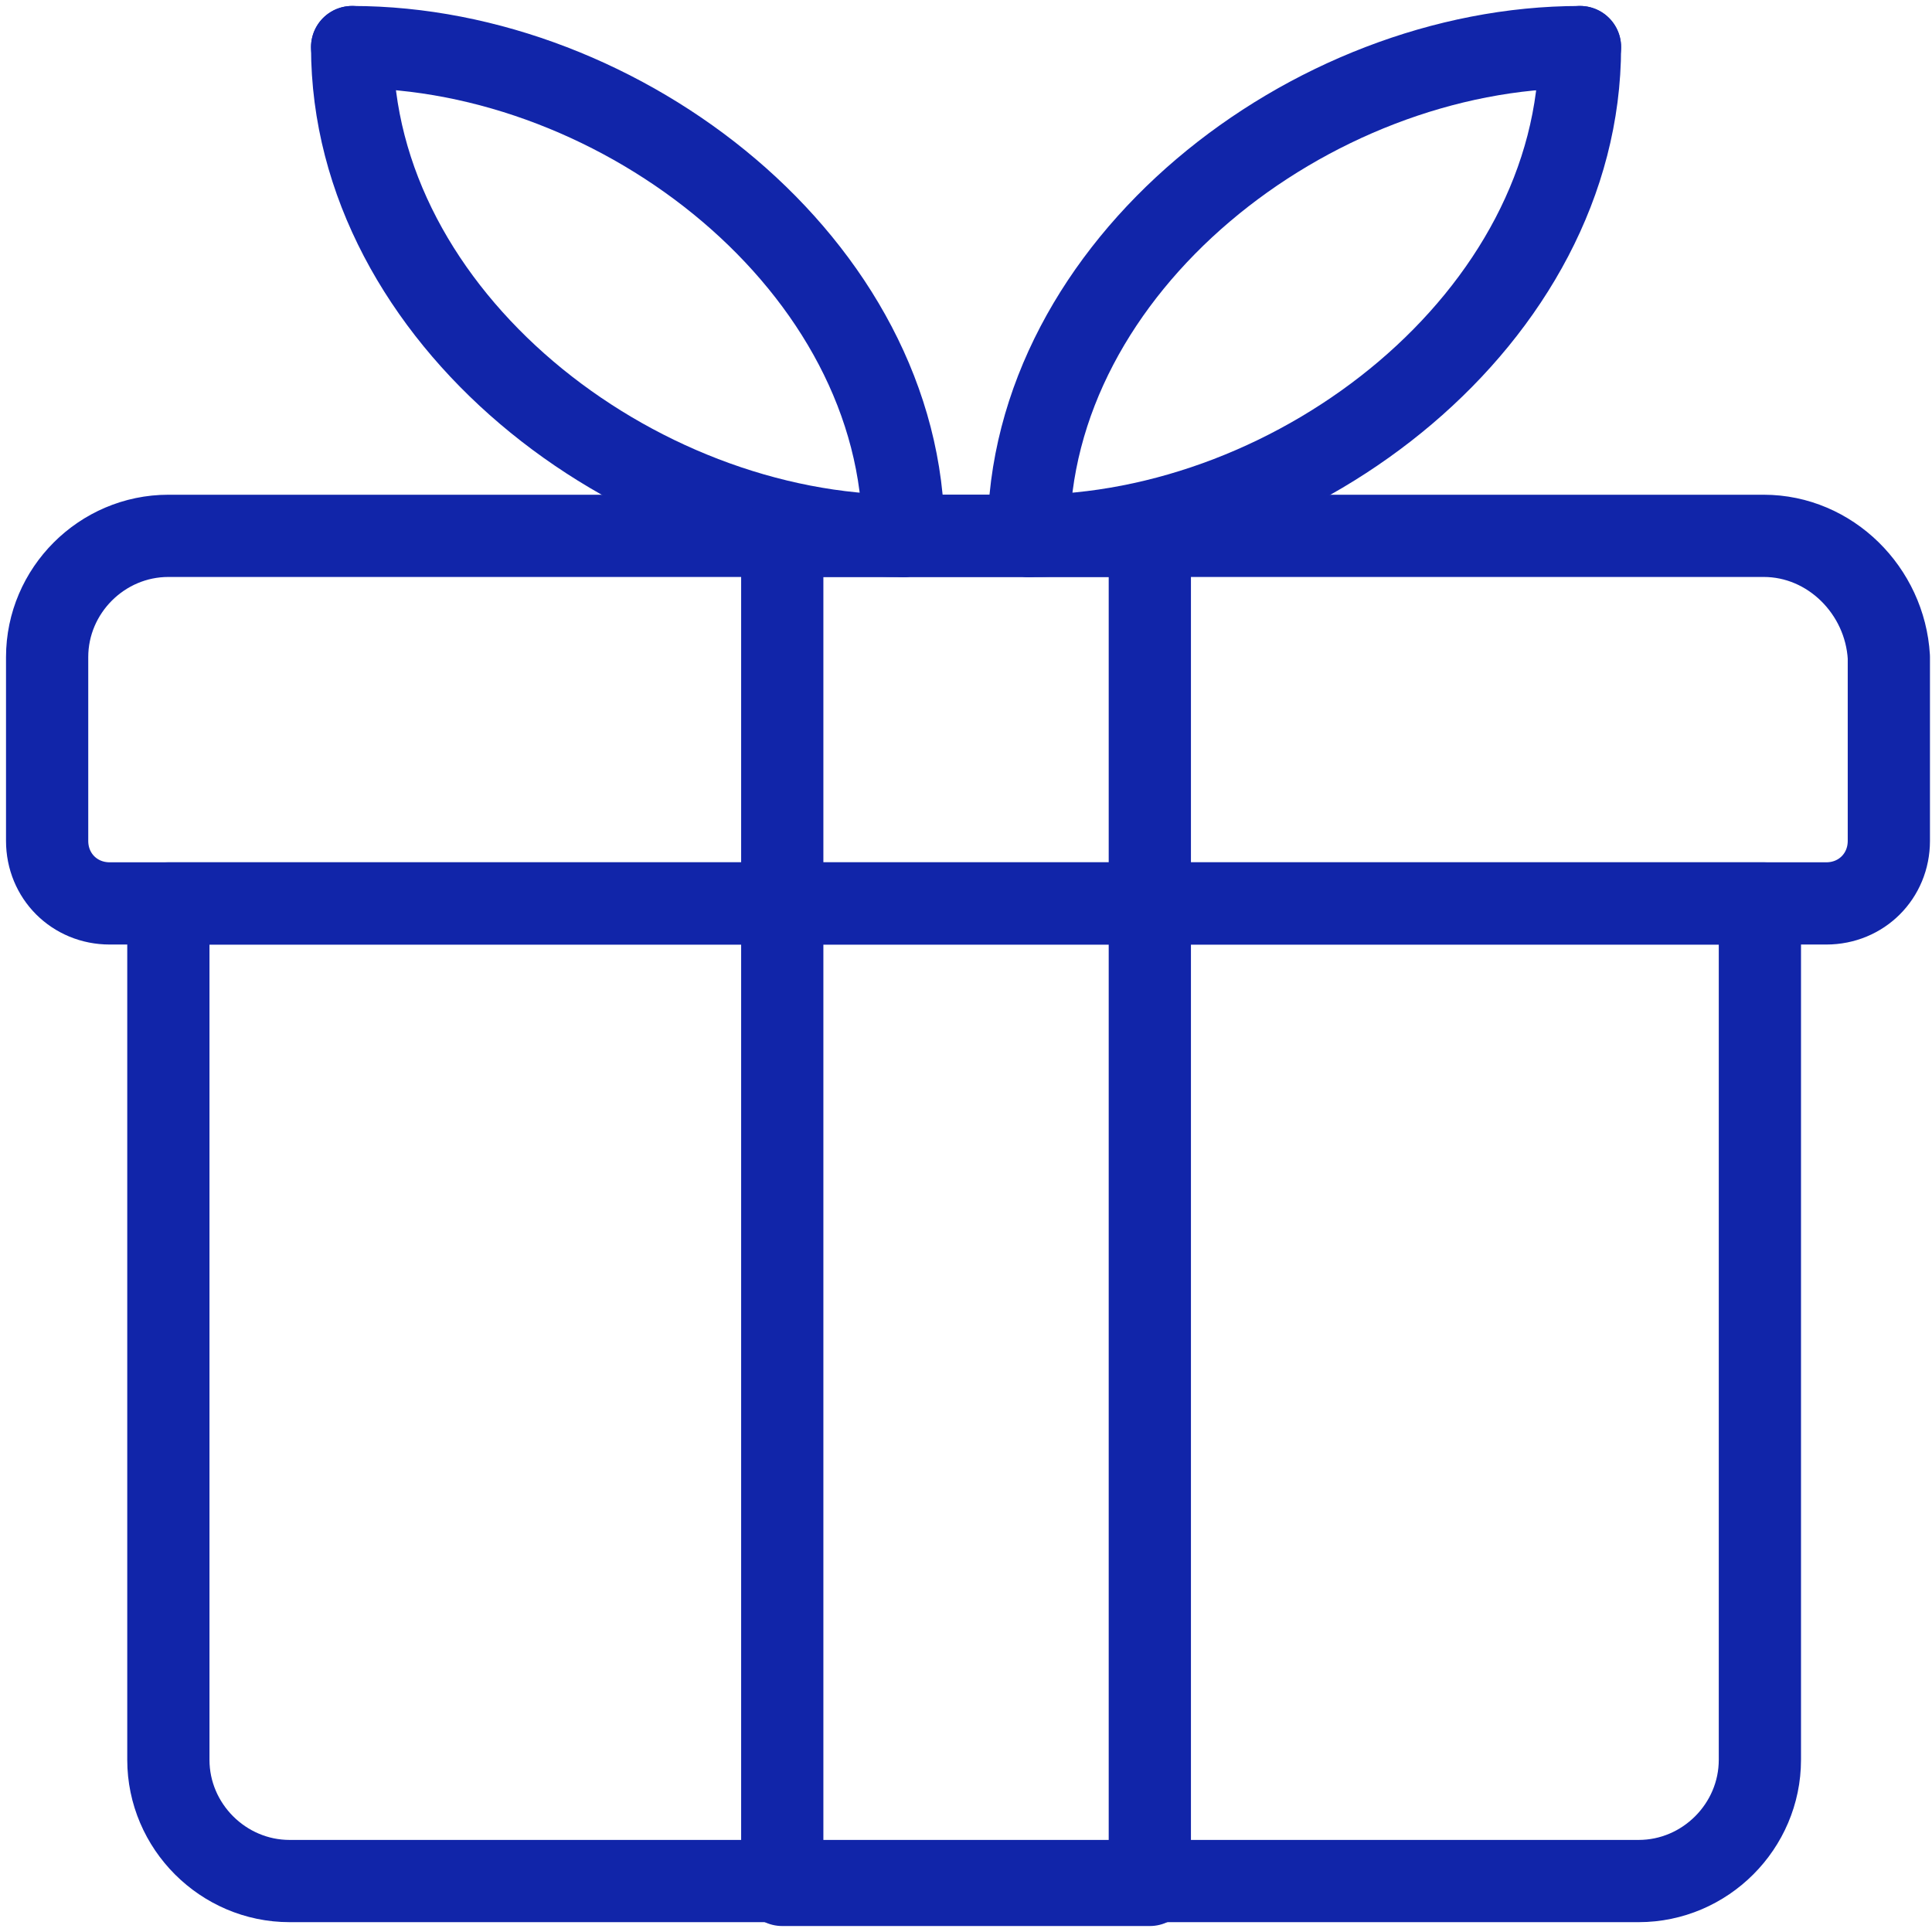
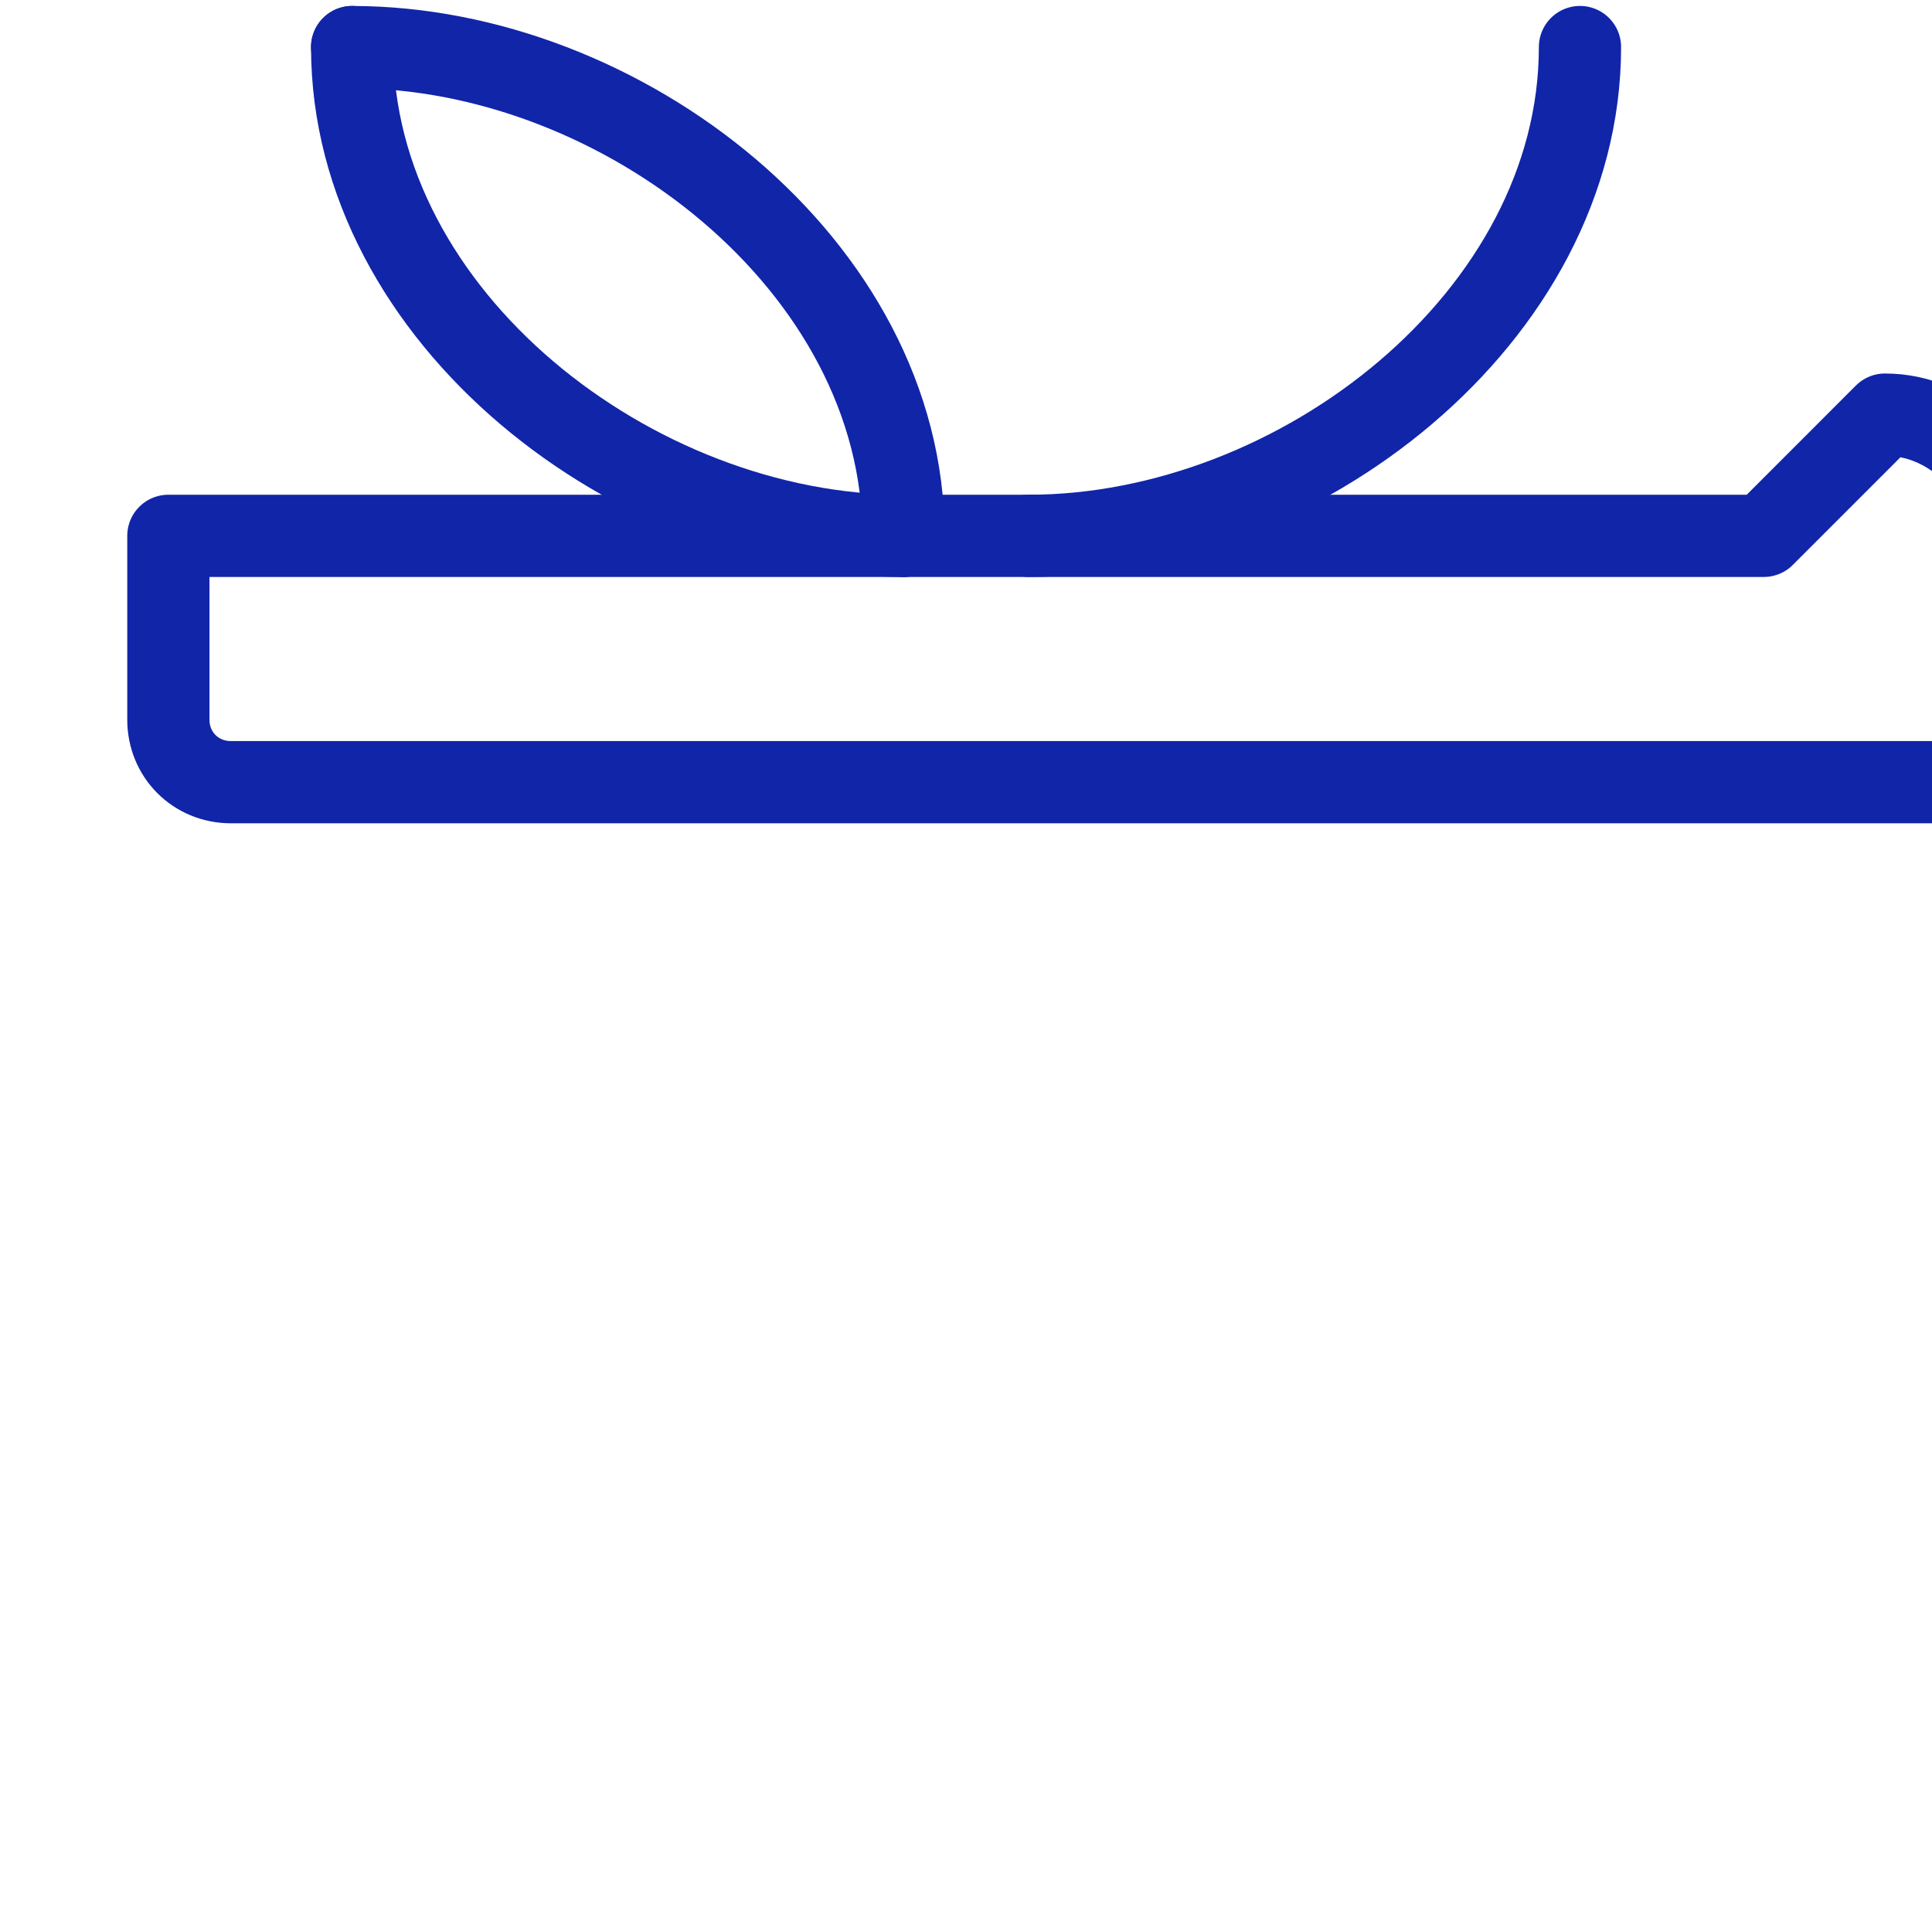
<svg xmlns="http://www.w3.org/2000/svg" id="a" width="48" height="48" viewBox="0 0 48 48">
  <defs>
    <style>.b{fill:none;stroke:#1125a9;stroke-linecap:round;stroke-linejoin:round;stroke-width:2.043px;}</style>
  </defs>
-   <path class="b" d="m43.82,22.446H4.183v21.276c0,1.652,1.36,3.012,3.012,3.012h33.517c1.652,0,3.012-1.36,3.012-3.012v-21.276h.097Z" />
-   <path class="b" d="m43.82,13.313H4.183c-1.652,0-3.012,1.36-3.012,3.012v4.566c0,.874.68,1.554,1.554,1.554h42.649c.874,0,1.554-.68,1.554-1.554v-4.566c-.097-1.652-1.457-3.012-3.109-3.012Z" />
+   <path class="b" d="m43.82,13.313H4.183v4.566c0,.874.68,1.554,1.554,1.554h42.649c.874,0,1.554-.68,1.554-1.554v-4.566c-.097-1.652-1.457-3.012-3.109-3.012Z" />
  <path class="b" d="m22.447,13.313c-6.703,0-13.698-5.44-13.698-12.144" />
  <path class="b" d="m8.749,1.17c6.703,0,13.698,5.44,13.698,12.144" />
  <path class="b" d="m25.556,13.313c6.703,0,13.698-5.44,13.698-12.144" />
-   <path class="b" d="m39.254,1.17c-6.703,0-13.698,5.44-13.698,12.144" />
-   <path class="b" d="m19.435,13.313h9.132v33.517h-9.132V13.313Z" />
</svg>